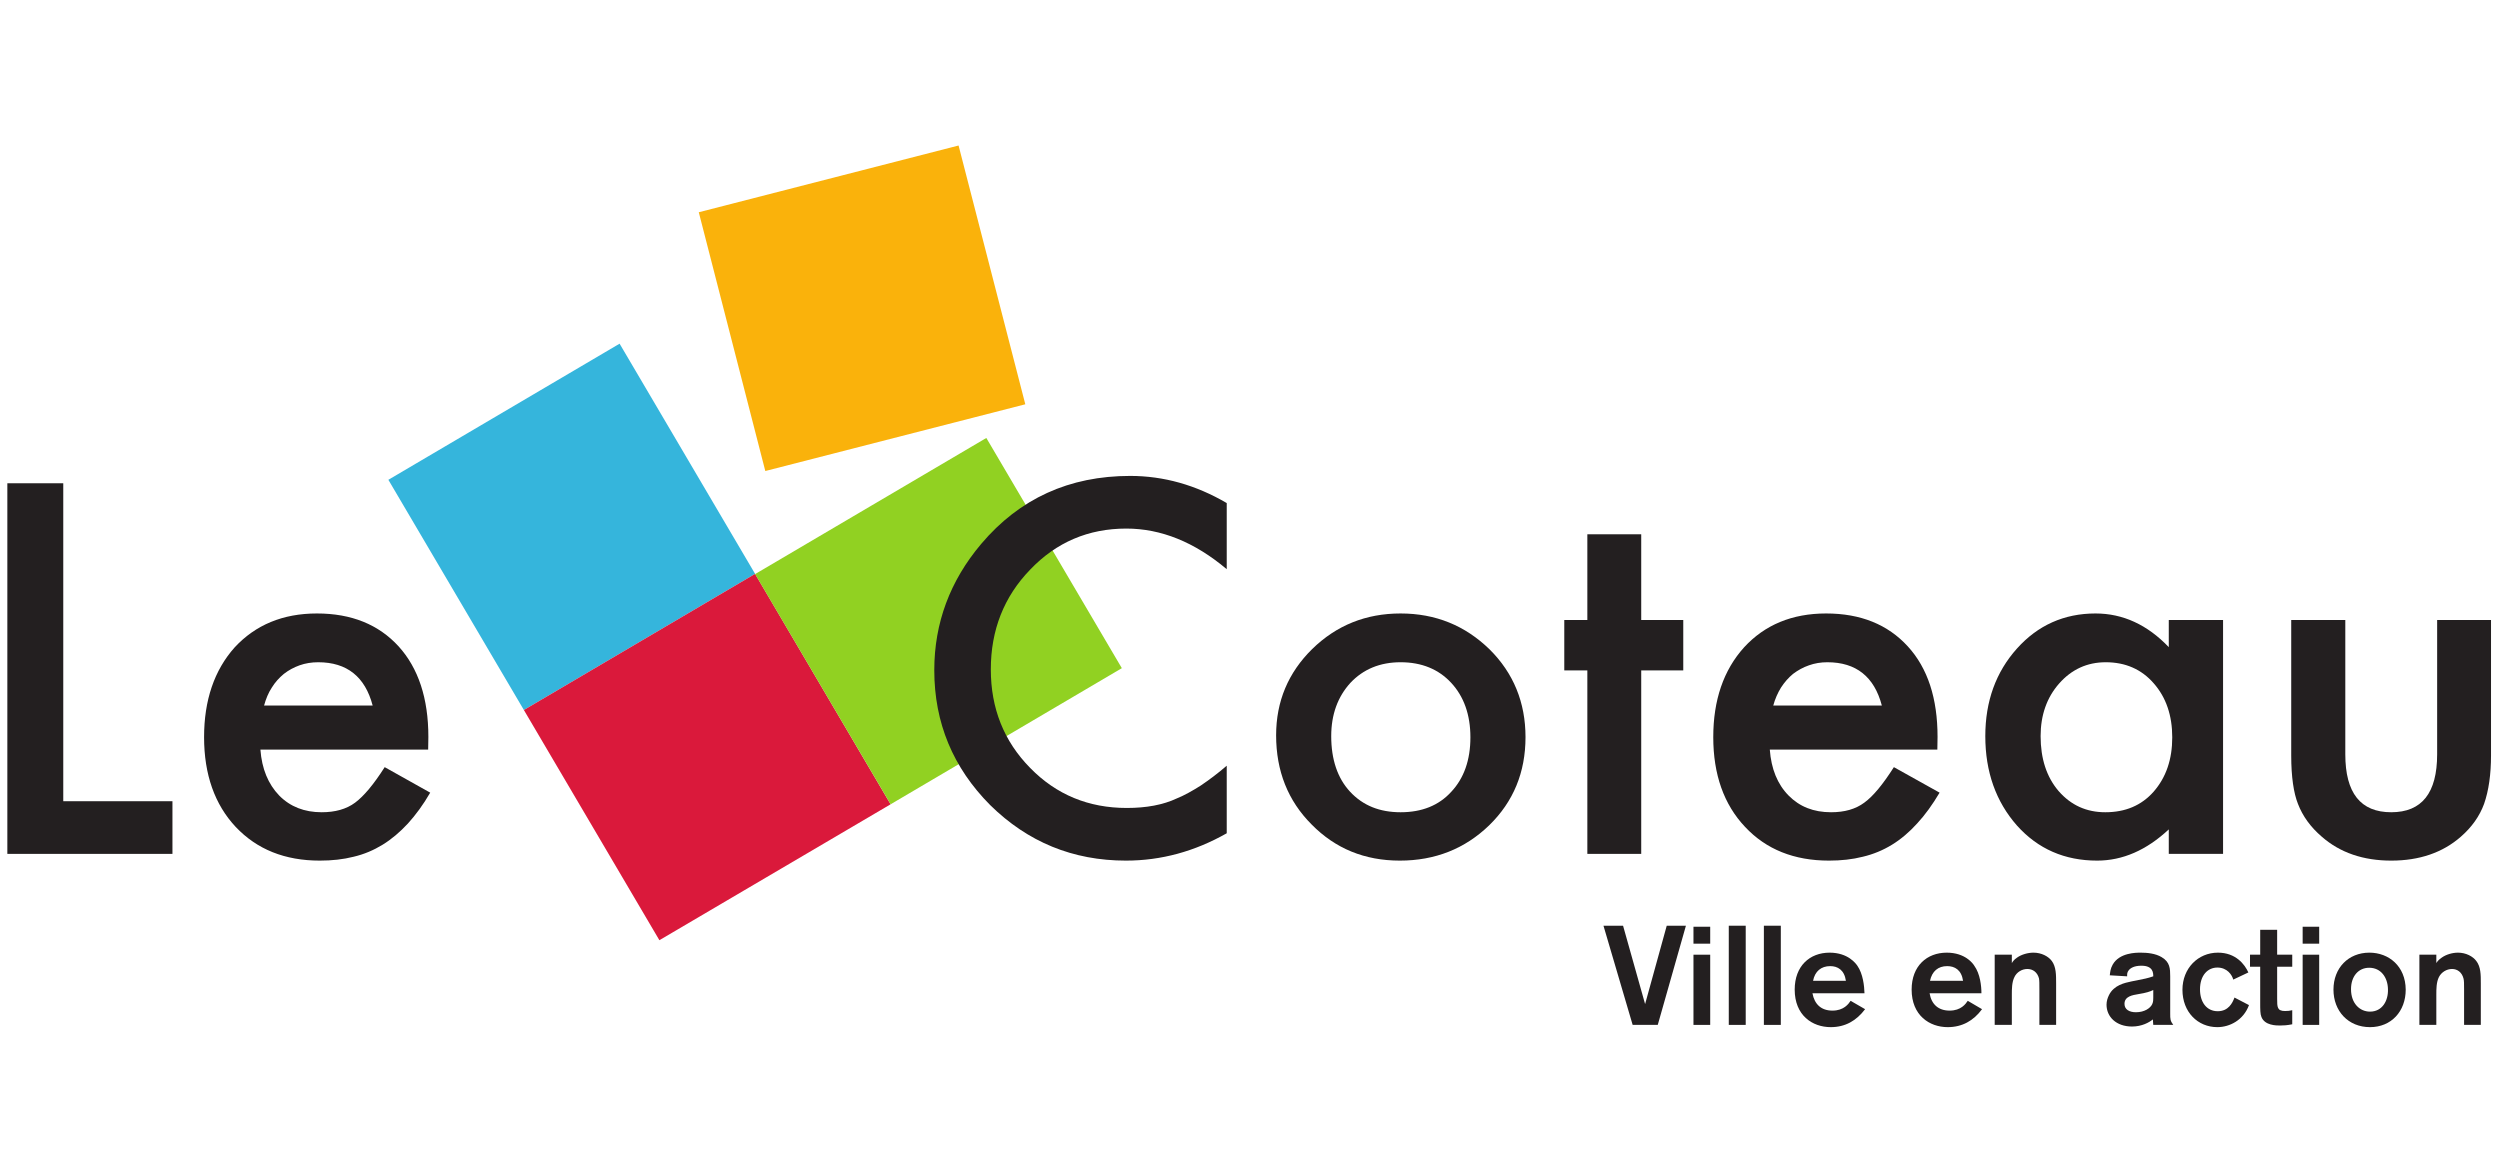
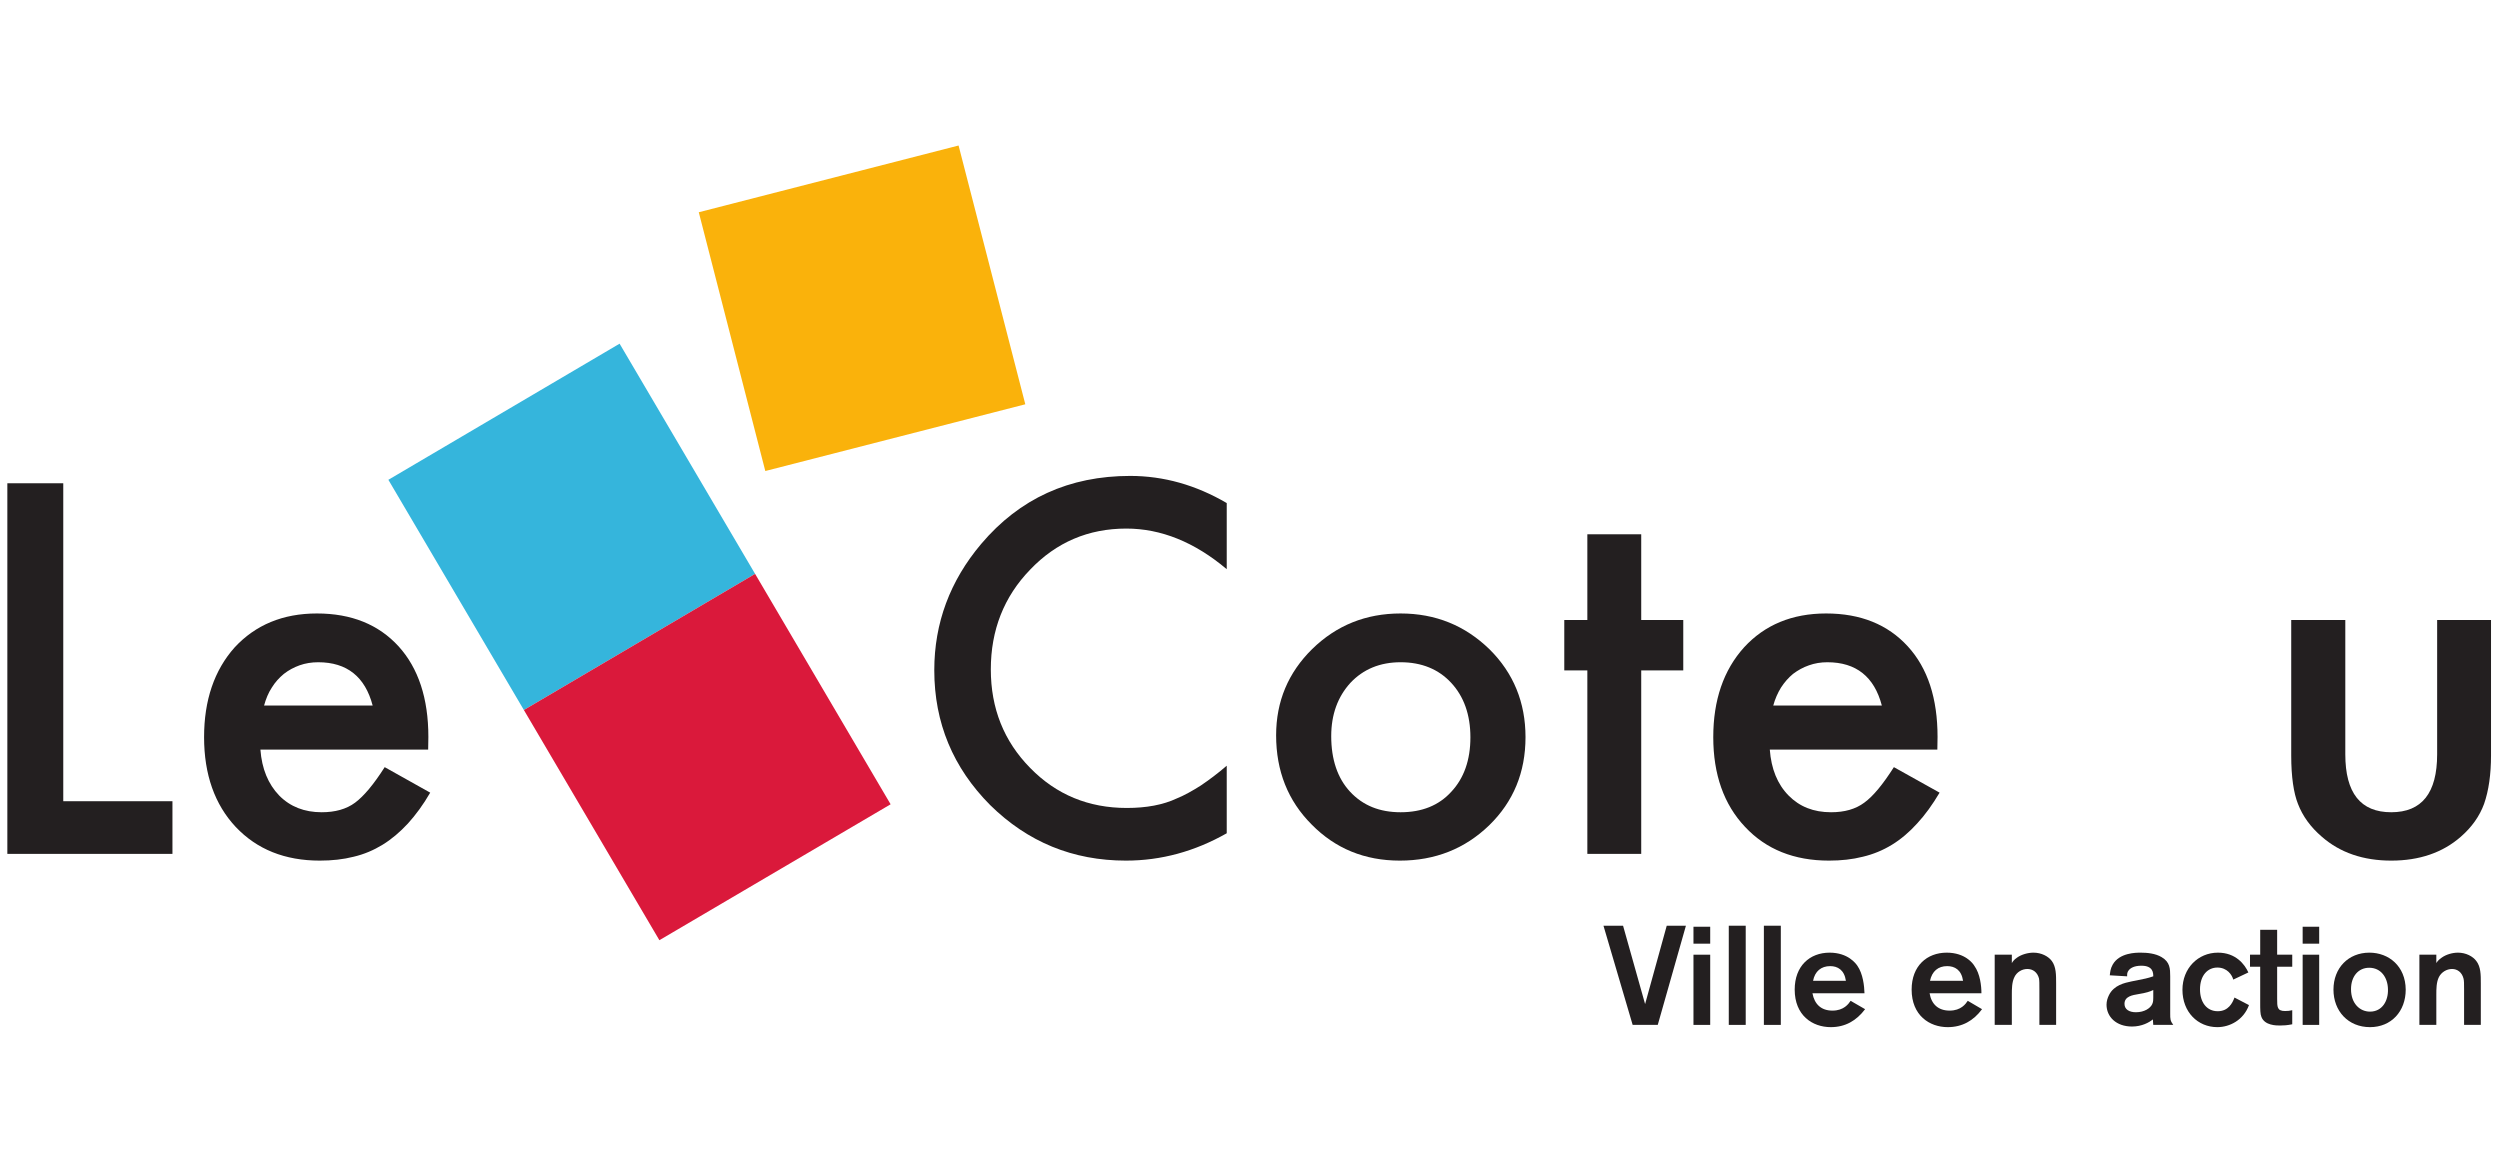
<svg xmlns="http://www.w3.org/2000/svg" version="1.2" width="122.5mm" height="57.5mm" viewBox="32 0 12250 5750" preserveAspectRatio="xMidYMid" fill-rule="evenodd" stroke-width="28.222" stroke-linejoin="round" xml:space="preserve">
  <defs class="EmbeddedBulletChars">
    <g id="bullet-char-template-57356" transform="scale(0,-0)">
      <path d="M 580,1141 L 1163,571 580,0 -4,571 580,1141 Z" />
    </g>
    <g id="bullet-char-template-57354" transform="scale(0,-0)">
      <path d="M 8,1128 L 1137,1128 1137,0 8,0 8,1128 Z" />
    </g>
    <g id="bullet-char-template-10146" transform="scale(0,-0)">
      <path d="M 174,0 L 602,739 174,1481 1456,739 174,0 Z M 1358,739 L 309,1346 659,739 1358,739 Z" />
    </g>
    <g id="bullet-char-template-10132" transform="scale(0,-0)">
      <path d="M 2015,739 L 1276,0 717,0 1260,543 174,543 174,936 1260,936 717,1481 1274,1481 2015,739 Z" />
    </g>
    <g id="bullet-char-template-10007" transform="scale(0,-0)">
      <path d="M 0,-2 C -7,14 -16,27 -25,37 L 356,567 C 262,823 215,952 215,954 215,979 228,992 255,992 264,992 276,990 289,987 310,991 331,999 354,1012 L 381,999 492,748 772,1049 836,1024 860,1049 C 881,1039 901,1025 922,1006 886,937 835,863 770,784 769,783 710,716 594,584 L 774,223 C 774,196 753,168 711,139 L 727,119 C 717,90 699,76 672,76 641,76 570,178 457,381 L 164,-76 C 142,-110 111,-127 72,-127 30,-127 9,-110 8,-76 1,-67 -2,-52 -2,-32 -2,-23 -1,-13 0,-2 Z" />
    </g>
    <g id="bullet-char-template-10004" transform="scale(0,-0)">
      <path d="M 285,-33 C 182,-33 111,30 74,156 52,228 41,333 41,471 41,549 55,616 82,672 116,743 169,778 240,778 293,778 328,747 346,684 L 369,508 C 377,444 397,411 428,410 L 1163,1116 C 1174,1127 1196,1133 1229,1133 1271,1133 1292,1118 1292,1087 L 1292,965 C 1292,929 1282,901 1262,881 L 442,47 C 390,-6 338,-33 285,-33 Z" />
    </g>
    <g id="bullet-char-template-9679" transform="scale(0,-0)">
      <path d="M 813,0 C 632,0 489,54 383,161 276,268 223,411 223,592 223,773 276,916 383,1023 489,1130 632,1184 813,1184 992,1184 1136,1130 1245,1023 1353,916 1407,772 1407,592 1407,412 1353,268 1245,161 1136,54 992,0 813,0 Z" />
    </g>
    <g id="bullet-char-template-8226" transform="scale(0,-0)">
      <path d="M 346,457 C 273,457 209,483 155,535 101,586 74,649 74,723 74,796 101,859 155,911 209,963 273,989 346,989 419,989 480,963 531,910 582,859 608,796 608,723 608,648 583,586 532,535 482,483 420,457 346,457 Z" />
    </g>
    <g id="bullet-char-template-8211" transform="scale(0,-0)">
      <path d="M -4,459 L 1135,459 1135,606 -4,606 -4,459 Z" />
    </g>
    <g id="bullet-char-template-61548" transform="scale(0,-0)">
      <path d="M 173,740 C 173,903 231,1043 346,1159 462,1274 601,1332 765,1332 928,1332 1067,1274 1183,1159 1299,1043 1357,903 1357,740 1357,577 1299,437 1183,322 1067,206 928,148 765,148 601,148 462,206 346,322 231,437 173,577 173,740 Z" />
    </g>
  </defs>
  <g class="Page">
    <g class="Graphic">
      <g id="id3">
        <rect class="BoundingBox" stroke="none" fill="none" x="32" y="0" width="12250" height="5750" />
        <defs>
          <clipPath id="clip_path_1" clipPathUnits="userSpaceOnUse">
            <path d="M 32,0 L 12281,0 12281,5749 32,5749 32,0 Z" />
          </clipPath>
        </defs>
        <g clip-path="url(#clip_path_1)">
          <path fill="rgb(53,181,220)" stroke="none" d="M 3732,2812 L 2599,3479 1935,2351 3068,1684 3732,2812 Z" />
          <path fill="rgb(250,178,11)" stroke="none" d="M 5056,1981 L 3782,2308 3456,1040 4729,713 5056,1981 Z" />
          <path fill="rgb(218,25,59)" stroke="none" d="M 4396,3941 L 3263,4607 2599,3479 3732,2812 4396,3941 Z" />
-           <path fill="rgb(145,209,34)" stroke="none" d="M 5529,3274 L 4396,3941 3732,2813 4865,2146 5529,3274 Z" />
          <path fill="rgb(35,31,32)" stroke="none" d="M 342,2368 L 342,3926 877,3926 877,4184 68,4184 68,2368 342,2368 Z" />
          <path fill="rgb(35,31,32)" stroke="none" d="M 1858,3457 C 1821,3316 1732,3245 1591,3245 1559,3245 1528,3250 1500,3260 1472,3270 1446,3284 1423,3302 1400,3321 1380,3343 1364,3369 1347,3395 1335,3424 1326,3457 L 1858,3457 Z M 2130,3673 L 1308,3673 C 1315,3767 1346,3842 1400,3898 1454,3953 1524,3980 1608,3980 1674,3980 1729,3965 1772,3933 1814,3902 1863,3844 1917,3759 L 2140,3884 C 2106,3943 2069,3993 2031,4035 1992,4077 1951,4112 1907,4139 1863,4166 1816,4186 1765,4198 1714,4211 1659,4217 1599,4217 1428,4217 1291,4162 1187,4052 1084,3942 1032,3795 1032,3612 1032,3431 1082,3284 1182,3172 1284,3062 1418,3006 1585,3006 1754,3006 1887,3060 1985,3167 2082,3274 2131,3422 2131,3611 L 2130,3673 Z" />
          <path fill="rgb(35,31,32)" stroke="none" d="M 6043,2789 C 5885,2656 5721,2590 5551,2590 5365,2590 5208,2657 5080,2791 4951,2924 4887,3088 4887,3280 4887,3471 4951,3632 5080,3763 5208,3894 5366,3959 5553,3959 5649,3959 5731,3944 5799,3912 5836,3897 5875,3875 5916,3849 5956,3822 5999,3790 6043,3752 L 6043,4083 C 5886,4172 5722,4217 5549,4217 5289,4217 5068,4126 4884,3945 4702,3762 4610,3542 4610,3284 4610,3053 4687,2846 4840,2665 5028,2443 5271,2332 5570,2332 5733,2332 5891,2376 6043,2465 L 6043,2789 Z" />
          <path fill="rgb(35,31,32)" stroke="none" d="M 6647,3879 C 6710,3947 6792,3980 6895,3980 6999,3980 7082,3947 7143,3880 7205,3814 7237,3725 7237,3613 7237,3502 7205,3413 7143,3346 7081,3279 6998,3245 6895,3245 6794,3245 6712,3279 6649,3346 6587,3414 6555,3501 6555,3607 6555,3722 6586,3813 6647,3879 Z M 6462,3180 C 6581,3064 6725,3006 6895,3006 7066,3006 7211,3065 7331,3182 7448,3298 7507,3442 7507,3612 7507,3784 7448,3928 7329,4044 7210,4159 7064,4217 6891,4217 6719,4217 6575,4158 6459,4040 6343,3924 6285,3778 6285,3603 6285,3437 6344,3296 6462,3180 Z" />
          <path fill="rgb(35,31,32)" stroke="none" d="M 8074,3285 L 8074,4184 7810,4184 7810,3285 7697,3285 7697,3038 7810,3038 7810,2618 8074,2618 8074,3038 8280,3038 8280,3285 8074,3285 Z" />
          <path fill="rgb(35,31,32)" stroke="none" d="M 9253,3457 C 9216,3316 9127,3245 8986,3245 8954,3245 8924,3250 8896,3260 8867,3270 8842,3284 8818,3302 8795,3321 8776,3343 8759,3369 8743,3395 8730,3424 8721,3457 L 9253,3457 Z M 9525,3673 L 8704,3673 C 8711,3767 8741,3842 8796,3898 8850,3953 8919,3980 9004,3980 9070,3980 9124,3965 9167,3933 9210,3902 9258,3844 9312,3759 L 9536,3884 C 9501,3943 9465,3993 9426,4035 9388,4077 9347,4112 9303,4139 9259,4166 9211,4186 9160,4198 9109,4211 9054,4217 8994,4217 8823,4217 8686,4162 8583,4052 8479,3942 8427,3795 8427,3612 8427,3431 8477,3284 8578,3172 8679,3062 8813,3006 8980,3006 9149,3006 9282,3060 9380,3167 9478,3274 9526,3422 9526,3611 L 9525,3673 Z" />
-           <path fill="rgb(35,31,32)" stroke="none" d="M 10119,3876 C 10180,3946 10256,3980 10348,3980 10446,3980 10525,3947 10585,3879 10646,3809 10676,3721 10676,3613 10676,3506 10646,3417 10585,3348 10525,3279 10446,3245 10350,3245 10259,3245 10183,3280 10122,3349 10061,3418 10031,3505 10031,3607 10031,3717 10060,3807 10119,3876 Z M 10659,3038 L 10925,3038 10925,4184 10659,4184 10659,4064 C 10550,4166 10433,4217 10308,4217 10149,4217 10018,4160 9915,4045 9812,3928 9760,3782 9760,3607 9760,3436 9812,3293 9915,3178 10017,3064 10146,3006 10300,3006 10434,3006 10554,3061 10659,3171 L 10659,3038 Z" />
          <path fill="rgb(35,31,32)" stroke="none" d="M 11524,3038 L 11524,3696 C 11524,3886 11599,3980 11749,3980 11899,3980 11974,3886 11974,3696 L 11974,3038 12238,3038 12238,3702 C 12238,3793 12227,3873 12204,3939 12182,3999 12144,4053 12090,4100 12001,4178 11887,4217 11749,4217 11612,4217 11498,4178 11409,4100 11354,4053 11315,3999 11292,3939 11271,3886 11259,3807 11259,3702 L 11259,3038 11524,3038 Z" />
          <path fill="rgb(35,31,32)" stroke="none" d="M 8293,4536 L 8155,5022 8032,5022 7889,4536 7985,4536 8093,4920 8199,4536 8293,4536 Z" />
          <path fill="rgb(35,31,32)" stroke="none" d="M 8412,5022 L 8330,5022 8330,4678 8412,4678 8412,5022 Z M 8412,4624 L 8330,4624 8330,4541 8412,4541 8412,4624 Z" />
          <path fill="rgb(35,31,32)" stroke="none" d="M 8586,5022 L 8503,5022 8503,4536 8586,4536 8586,5022 Z" />
          <path fill="rgb(35,31,32)" stroke="none" d="M 8758,5022 L 8675,5022 8675,4536 8758,4536 8758,5022 Z" />
          <path fill="rgb(35,31,32)" stroke="none" d="M 9077,4806 C 9069,4752 9036,4734 9000,4734 8956,4734 8925,4759 8916,4806 L 9077,4806 Z M 9171,4945 C 9128,5002 9073,5033 9003,5033 8912,5033 8826,4975 8826,4849 8826,4733 8900,4668 8997,4668 9088,4668 9126,4722 9133,4732 9161,4772 9167,4832 9168,4867 L 8913,4867 C 8923,4921 8956,4952 9011,4952 9067,4952 9090,4919 9100,4904 L 9171,4945 Z" />
          <path fill="rgb(35,31,32)" stroke="none" d="M 9651,4806 C 9643,4752 9610,4734 9573,4734 9529,4734 9499,4759 9489,4806 L 9651,4806 Z M 9744,4945 C 9702,5002 9646,5033 9576,5033 9486,5033 9399,4975 9399,4849 9399,4733 9474,4668 9571,4668 9662,4668 9700,4722 9706,4732 9735,4772 9741,4832 9741,4867 L 9487,4867 C 9496,4921 9530,4952 9585,4952 9641,4952 9664,4919 9674,4904 L 9744,4945 Z" />
          <path fill="rgb(35,31,32)" stroke="none" d="M 9806,4678 L 9890,4678 9890,4719 C 9894,4712 9902,4701 9916,4692 9937,4677 9969,4668 9996,4668 10035,4668 10069,4686 10086,4709 10107,4738 10107,4775 10107,4820 L 10107,5022 10025,5022 10025,4847 C 10025,4821 10025,4804 10023,4794 10015,4764 9993,4748 9966,4748 9939,4748 9914,4764 9903,4787 9890,4812 9890,4847 9890,4873 L 9890,5022 9806,5022 9806,4678 Z" />
          <path fill="rgb(35,31,32)" stroke="none" d="M 10583,4851 C 10567,4859 10548,4865 10511,4871 10481,4876 10442,4882 10442,4919 10442,4946 10465,4960 10498,4960 10540,4960 10569,4940 10578,4920 10583,4909 10583,4899 10583,4889 L 10583,4851 Z M 10370,4779 C 10372,4762 10373,4747 10384,4727 10417,4668 10499,4668 10521,4668 10554,4668 10594,4672 10624,4690 10665,4714 10666,4747 10666,4784 L 10666,4966 C 10666,4993 10666,5002 10681,5022 L 10583,5022 C 10582,5014 10581,5000 10581,4995 10563,5010 10527,5030 10479,5030 10401,5030 10354,4982 10354,4923 10354,4906 10359,4890 10366,4876 10390,4827 10443,4816 10476,4809 10547,4795 10553,4794 10583,4784 10583,4767 10582,4732 10525,4732 10490,4732 10472,4743 10463,4754 10454,4765 10455,4774 10455,4784 L 10370,4779 Z" />
          <path fill="rgb(35,31,32)" stroke="none" d="M 10975,4800 C 10969,4777 10945,4741 10897,4741 10850,4741 10812,4779 10812,4848 10812,4910 10844,4955 10899,4955 10951,4955 10971,4915 10981,4888 L 11052,4925 C 11025,4999 10957,5033 10897,5033 10801,5033 10726,4959 10726,4850 10726,4745 10802,4668 10900,4668 10987,4668 11031,4725 11049,4765 L 10975,4800 Z" />
          <path fill="rgb(35,31,32)" stroke="none" d="M 11190,4737 L 11190,4893 C 11190,4935 11190,4954 11229,4954 11242,4954 11252,4953 11264,4950 L 11264,5019 C 11239,5024 11222,5025 11204,5025 11186,5025 11129,5025 11113,4983 11107,4969 11107,4947 11107,4913 L 11107,4737 11057,4737 11057,4678 11107,4678 11107,4556 11190,4556 11190,4678 11264,4678 11264,4737 11190,4737 Z" />
          <path fill="rgb(35,31,32)" stroke="none" d="M 11396,5022 L 11315,5022 11315,4678 11396,4678 11396,5022 Z M 11396,4624 L 11315,4624 11315,4541 11396,4541 11396,4624 Z" />
          <path fill="rgb(35,31,32)" stroke="none" d="M 11552,4847 C 11552,4918 11596,4957 11645,4957 11705,4957 11735,4904 11733,4847 11732,4790 11699,4742 11641,4742 11589,4742 11552,4783 11552,4847 Z M 11466,4849 C 11466,4743 11539,4668 11642,4668 11737,4668 11819,4734 11820,4849 11820,4956 11749,5033 11645,5033 11538,5033 11466,4954 11466,4849 Z" />
          <path fill="rgb(35,31,32)" stroke="none" d="M 11887,4678 L 11970,4678 11970,4719 C 11974,4712 11983,4701 11997,4692 12018,4677 12049,4668 12076,4668 12115,4668 12149,4686 12166,4709 12188,4738 12188,4775 12188,4820 L 12188,5022 12106,5022 12106,4847 C 12106,4821 12106,4804 12103,4794 12095,4764 12073,4748 12047,4748 12020,4748 11995,4764 11983,4787 11970,4812 11970,4847 11970,4873 L 11970,5022 11887,5022 11887,4678 Z" />
        </g>
      </g>
    </g>
  </g>
</svg>